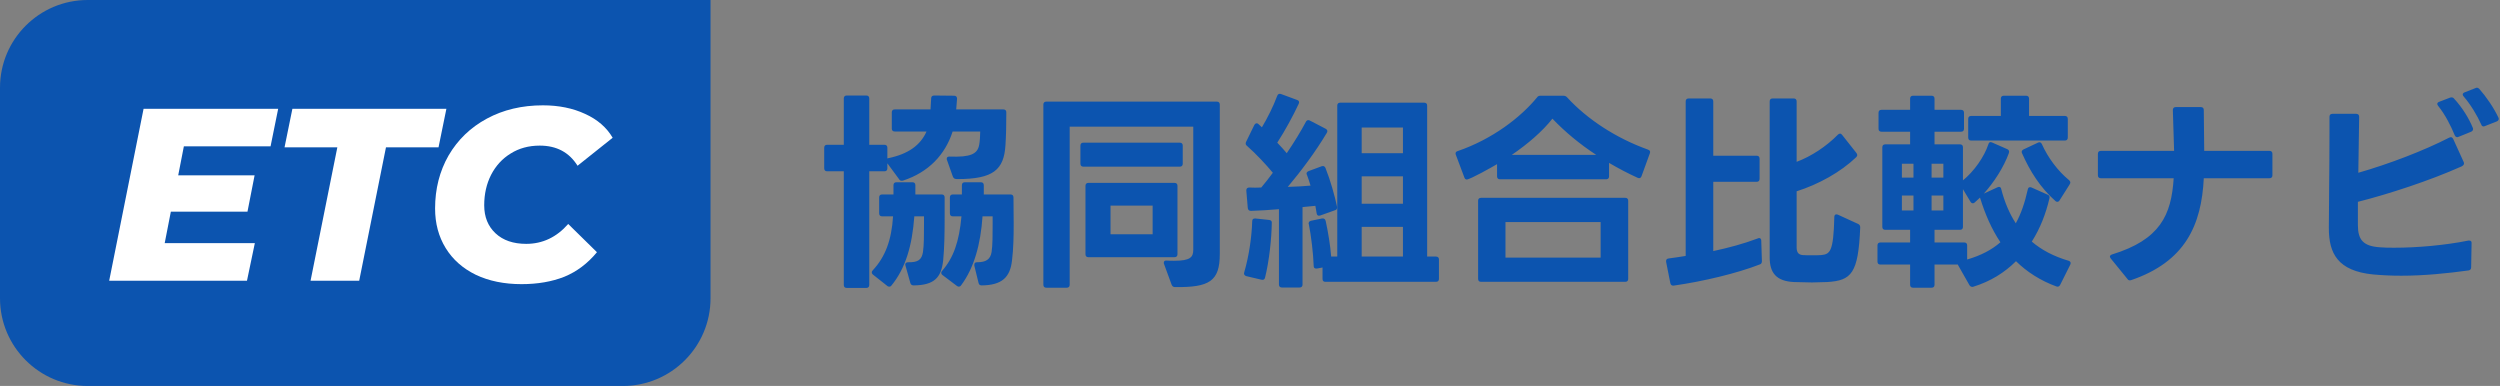
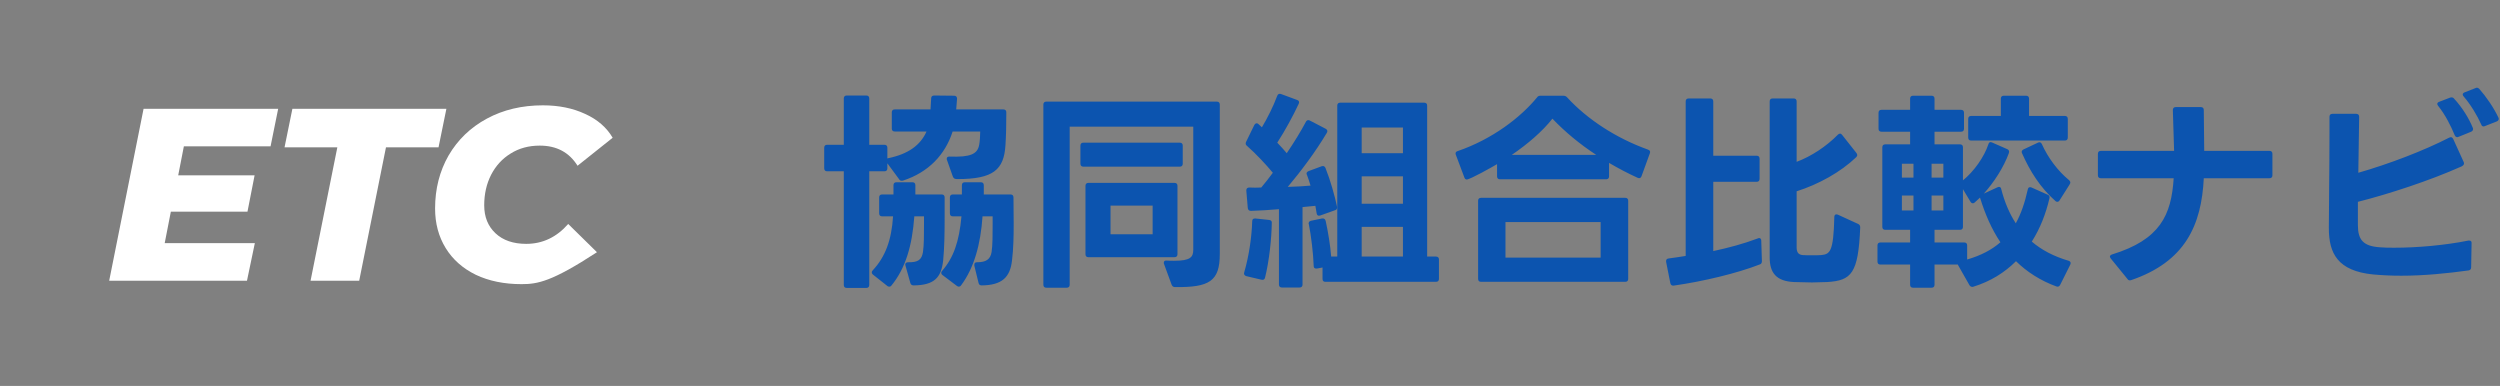
<svg xmlns="http://www.w3.org/2000/svg" width="285" height="44" viewBox="0 0 285 44" fill="none">
  <rect x="0" y="0" width="285" height="44" fill="#808080" stroke="none" />
-   <path d="M0 10C0 4.477 4.477 0 10 0H81V34C81 39.523 76.523 44 71 44H10C4.477 44 0 39.523 0 34V10Z" fill="#0C54AF" />
-   <path d="M20.96 16.684L20.316 19.988H29.024L28.212 24.132H19.476L18.776 27.716H29.052L28.156 32H12.448L16.368 12.4H31.712L30.844 16.684H20.96ZM38.456 16.796H32.437L33.333 12.4H50.889L49.992 16.796H44.001L40.949 32H35.404L38.456 16.796ZM59.456 32.392C57.478 32.392 55.742 32.037 54.248 31.328C52.755 30.6 51.607 29.583 50.804 28.276C50.002 26.969 49.6 25.467 49.6 23.768C49.6 21.528 50.114 19.512 51.141 17.72C52.186 15.928 53.642 14.528 55.508 13.52C57.375 12.512 59.503 12.008 61.892 12.008C63.703 12.008 65.308 12.335 66.709 12.988C68.109 13.623 69.154 14.528 69.844 15.704L65.841 18.896C64.888 17.365 63.451 16.6 61.529 16.6C60.278 16.6 59.176 16.899 58.224 17.496C57.273 18.075 56.526 18.887 55.984 19.932C55.462 20.959 55.2 22.116 55.2 23.404C55.2 24.729 55.63 25.793 56.489 26.596C57.347 27.399 58.514 27.8 59.989 27.8C61.855 27.8 63.451 27.044 64.776 25.532L68.052 28.752C66.989 30.04 65.747 30.973 64.329 31.552C62.91 32.112 61.286 32.392 59.456 32.392Z" fill="white" />
+   <path d="M20.96 16.684L20.316 19.988H29.024L28.212 24.132H19.476L18.776 27.716H29.052L28.156 32H12.448L16.368 12.4H31.712L30.844 16.684H20.96ZM38.456 16.796H32.437L33.333 12.4H50.889L49.992 16.796H44.001L40.949 32H35.404L38.456 16.796ZM59.456 32.392C57.478 32.392 55.742 32.037 54.248 31.328C52.755 30.6 51.607 29.583 50.804 28.276C50.002 26.969 49.6 25.467 49.6 23.768C49.6 21.528 50.114 19.512 51.141 17.72C52.186 15.928 53.642 14.528 55.508 13.52C57.375 12.512 59.503 12.008 61.892 12.008C63.703 12.008 65.308 12.335 66.709 12.988C68.109 13.623 69.154 14.528 69.844 15.704L65.841 18.896C64.888 17.365 63.451 16.6 61.529 16.6C60.278 16.6 59.176 16.899 58.224 17.496C57.273 18.075 56.526 18.887 55.984 19.932C55.462 20.959 55.2 22.116 55.2 23.404C55.2 24.729 55.63 25.793 56.489 26.596C57.347 27.399 58.514 27.8 59.989 27.8C61.855 27.8 63.451 27.044 64.776 25.532L68.052 28.752C62.91 32.112 61.286 32.392 59.456 32.392Z" fill="white" />
  <path d="M94.296 19.528C94.08 19.528 93.96 19.408 93.96 19.192V16.84C93.96 16.624 94.08 16.504 94.296 16.504H96.192V11.224C96.192 11.008 96.312 10.888 96.528 10.888H98.76C98.976 10.888 99.096 11.008 99.096 11.224V16.504H100.824C101.04 16.504 101.16 16.624 101.16 16.84V18.064C101.184 18.064 101.208 18.04 101.232 18.04C103.56 17.56 104.928 16.552 105.624 14.992H102C101.784 14.992 101.664 14.872 101.664 14.656V12.808C101.664 12.592 101.784 12.472 102 12.472H106.08L106.152 11.224C106.152 11.008 106.272 10.888 106.488 10.888L108.768 10.912C108.984 10.912 109.104 11.032 109.104 11.248L109.008 12.472H114.384C114.6 12.472 114.72 12.592 114.72 12.808C114.72 14.2 114.696 15.448 114.624 16.528C114.456 19.36 113.232 20.416 109.152 20.416C108.864 20.416 108.72 20.368 108.624 20.128L107.952 18.232C107.928 18.184 107.928 18.136 107.928 18.088C107.928 17.944 108.024 17.848 108.24 17.848C110.688 17.944 111.432 17.536 111.624 16.528C111.696 16.192 111.744 15.496 111.744 14.992H108.6C107.736 17.68 105.816 19.648 102.96 20.584C102.912 20.608 102.84 20.608 102.792 20.608C102.672 20.608 102.576 20.56 102.504 20.44L101.16 18.616V19.192C101.16 19.408 101.04 19.528 100.824 19.528H99.096V32.488C99.096 32.704 98.976 32.824 98.76 32.824H96.528C96.312 32.824 96.192 32.704 96.192 32.488V19.528H94.296ZM108.624 24.664C108.408 24.664 108.288 24.544 108.288 24.328V22.504C108.288 22.288 108.408 22.168 108.624 22.168H109.656V21.112C109.656 20.896 109.776 20.776 109.992 20.776H111.816C112.032 20.776 112.152 20.896 112.152 21.112V22.168H115.2C115.416 22.168 115.536 22.288 115.536 22.504L115.56 25.456C115.56 26.92 115.536 28.336 115.368 29.704C115.152 31.6 114.24 32.512 111.912 32.536C111.696 32.536 111.6 32.44 111.552 32.248L111.072 30.28V30.184C111.072 29.992 111.168 29.896 111.384 29.896C112.392 29.896 112.896 29.584 113.04 28.744C113.16 27.976 113.16 26.728 113.16 25.648V24.664H112.008C111.792 27.856 111.048 30.544 109.56 32.536C109.488 32.632 109.392 32.68 109.32 32.68C109.248 32.68 109.176 32.656 109.104 32.608L107.448 31.36C107.352 31.288 107.304 31.192 107.304 31.096C107.304 31.024 107.328 30.952 107.4 30.88C108.696 29.392 109.344 27.568 109.608 24.664H108.624ZM100.56 24.664C100.344 24.664 100.224 24.544 100.224 24.328V22.504C100.224 22.288 100.344 22.168 100.56 22.168H101.856V21.112C101.856 20.896 101.976 20.776 102.192 20.776H104.016C104.232 20.776 104.352 20.896 104.352 21.112V22.168H107.352C107.568 22.168 107.688 22.288 107.688 22.504V24.808C107.688 26.536 107.664 28.24 107.52 29.704C107.304 31.624 106.536 32.512 104.16 32.536C103.944 32.536 103.824 32.44 103.776 32.248L103.224 30.28C103.2 30.232 103.2 30.184 103.2 30.16C103.2 29.992 103.32 29.896 103.536 29.896C104.664 29.92 105.072 29.608 105.216 28.744C105.336 27.976 105.336 26.728 105.336 25.648V24.664H104.232C103.992 27.976 103.248 30.568 101.616 32.56C101.544 32.656 101.448 32.68 101.376 32.68C101.304 32.68 101.208 32.656 101.136 32.584L99.528 31.312C99.432 31.24 99.384 31.144 99.384 31.048C99.384 30.976 99.408 30.904 99.48 30.832C100.92 29.296 101.64 27.376 101.808 24.664H100.56ZM121.944 32.464C121.944 32.68 121.824 32.8 121.608 32.8H119.28C119.064 32.8 118.944 32.68 118.944 32.464V11.92C118.944 11.704 119.064 11.584 119.28 11.584H138.72C138.936 11.584 139.056 11.704 139.056 11.92V28.96C139.056 32.056 137.88 32.776 133.944 32.728C133.752 32.728 133.632 32.632 133.56 32.44L132.696 30.088C132.672 30.04 132.672 29.992 132.672 29.944C132.672 29.776 132.792 29.68 133.008 29.704C133.32 29.728 133.584 29.728 133.848 29.728C135.696 29.728 136.032 29.32 136.032 28.48V14.44H121.944V32.464ZM123.168 16.6C123.168 16.384 123.288 16.264 123.504 16.264H134.496C134.712 16.264 134.832 16.384 134.832 16.6V18.664C134.832 18.88 134.712 19 134.496 19H123.504C123.288 19 123.168 18.88 123.168 18.664V16.6ZM123.744 21.184C123.744 20.968 123.864 20.848 124.08 20.848H133.896C134.112 20.848 134.232 20.968 134.232 21.184V28.984C134.232 29.2 134.112 29.32 133.896 29.32H124.08C123.864 29.32 123.744 29.2 123.744 28.984V21.184ZM131.4 23.44H126.6V26.704H131.4V23.44ZM142.608 24.04C142.392 24.04 142.272 23.92 142.248 23.728L142.08 21.736V21.688C142.08 21.496 142.2 21.376 142.416 21.376C142.848 21.4 143.304 21.4 143.784 21.376C144.24 20.848 144.672 20.272 145.104 19.696C144.288 18.712 143.208 17.56 142.152 16.624C142.056 16.552 142.008 16.456 142.008 16.36C142.008 16.288 142.032 16.24 142.056 16.168L142.992 14.248C143.064 14.128 143.16 14.056 143.256 14.056C143.328 14.056 143.4 14.08 143.472 14.152L143.856 14.512C144.48 13.48 145.176 12.088 145.608 10.912C145.68 10.72 145.848 10.648 146.04 10.72L147.864 11.392C148.08 11.464 148.152 11.608 148.056 11.824C147.408 13.216 146.496 14.896 145.608 16.264C146.016 16.696 146.376 17.08 146.688 17.464C147.552 16.192 148.296 14.968 148.872 13.888C148.944 13.744 149.04 13.696 149.16 13.696C149.208 13.696 149.28 13.72 149.328 13.744L151.128 14.68C151.248 14.752 151.32 14.848 151.32 14.944C151.32 15.016 151.296 15.088 151.248 15.16C149.928 17.368 148.32 19.504 146.808 21.304C147.72 21.28 148.632 21.232 149.4 21.16C149.28 20.728 149.136 20.32 148.992 19.936C148.968 19.888 148.944 19.84 148.944 19.792C148.944 19.672 149.016 19.576 149.184 19.504L150.672 18.952L150.816 18.928C150.936 18.928 151.032 19 151.104 19.144C151.656 20.536 152.184 22.384 152.424 23.584V23.68C152.424 23.824 152.352 23.92 152.184 23.968L150.504 24.568L150.36 24.592C150.216 24.592 150.12 24.496 150.096 24.304L149.952 23.464L148.488 23.608V32.44C148.488 32.656 148.368 32.776 148.152 32.776H146.136C145.92 32.776 145.8 32.656 145.8 32.44V23.848C144.648 23.944 143.52 24.016 142.608 24.04ZM141.84 31.048C142.392 29.176 142.704 26.92 142.752 25.216C142.752 25 142.872 24.904 143.088 24.904L144.672 25.072C144.888 25.096 145.008 25.216 144.984 25.408C144.96 27.16 144.696 29.728 144.216 31.648C144.168 31.864 144.024 31.936 143.808 31.888L142.08 31.48C141.864 31.408 141.768 31.264 141.84 31.048ZM149.208 25.576C149.184 25.528 149.184 25.504 149.184 25.48C149.184 25.312 149.28 25.216 149.448 25.168L150.72 24.904H150.816C150.96 24.904 151.08 25 151.128 25.192C151.416 26.512 151.656 27.976 151.752 29.248H152.448V12.04C152.448 11.824 152.568 11.704 152.784 11.704H162.36C162.576 11.704 162.696 11.824 162.696 12.04V29.248H163.704C163.92 29.248 164.04 29.368 164.04 29.584V31.792C164.04 32.008 163.92 32.128 163.704 32.128H151.104C150.864 32.128 150.768 32.008 150.768 31.792V30.496L150.12 30.616H150.048C149.856 30.616 149.76 30.52 149.76 30.304C149.712 28.888 149.472 26.872 149.208 25.576ZM159.936 29.248V25.864H155.232V29.248H159.936ZM159.936 23.224V20.104H155.232V23.224H159.936ZM159.936 17.464V14.536H155.232V17.464H159.936ZM170.664 18.712C170.184 19 167.592 20.464 167.208 20.464C167.088 20.464 166.992 20.392 166.944 20.248L165.96 17.632C165.936 17.584 165.936 17.536 165.936 17.488C165.936 17.368 166.008 17.272 166.176 17.224C170.16 15.856 173.376 13.36 175.224 11.104C175.32 10.96 175.44 10.912 175.632 10.912H178.2C178.392 10.912 178.512 10.96 178.632 11.08C180.936 13.6 184.248 15.76 187.872 17.056C188.088 17.128 188.16 17.272 188.088 17.464L187.128 20.104C187.056 20.296 186.888 20.368 186.696 20.272C185.592 19.768 184.488 19.192 183.432 18.568V20.104C183.432 20.32 183.312 20.44 183.096 20.44H171C170.784 20.44 170.664 20.32 170.664 20.104V18.712ZM168.504 22.888C168.504 22.672 168.624 22.552 168.84 22.552H185.28C185.496 22.552 185.616 22.672 185.616 22.888V31.792C185.616 32.008 185.496 32.128 185.28 32.128H168.84C168.624 32.128 168.504 32.008 168.504 31.792V22.888ZM182.472 29.368V25.312H171.624V29.368H182.472ZM181.968 17.656C180.096 16.432 178.392 15.016 176.976 13.528C175.824 14.992 174.168 16.408 172.344 17.656H181.968ZM204.816 28.192C204.816 28.792 205.032 29.032 205.512 29.08C205.848 29.104 206.208 29.104 206.568 29.104C206.952 29.104 207.312 29.104 207.6 29.08C208.632 28.984 209.016 28.696 209.112 24.76C209.112 24.472 209.28 24.376 209.52 24.472L211.824 25.528C211.992 25.6 212.064 25.72 212.064 25.936C211.848 31.168 211.08 31.984 208.296 32.152L206.568 32.2L204.504 32.152C202.512 32.056 201.744 31.12 201.744 29.344V11.56C201.744 11.344 201.864 11.224 202.08 11.224H204.48C204.696 11.224 204.816 11.344 204.816 11.56V18.448C206.496 17.824 208.224 16.672 209.52 15.352C209.592 15.28 209.688 15.232 209.76 15.232C209.856 15.232 209.928 15.28 210 15.376L211.632 17.44C211.68 17.512 211.728 17.608 211.728 17.68C211.728 17.752 211.68 17.848 211.608 17.92C209.832 19.624 207.312 21.016 204.816 21.808V28.192ZM192.168 11.56C192.168 11.344 192.288 11.224 192.504 11.224H194.976C195.192 11.224 195.312 11.344 195.312 11.56V17.752H200.256C200.472 17.752 200.592 17.872 200.592 18.088V20.392C200.592 20.608 200.472 20.728 200.256 20.728H195.312V28.624C197.088 28.24 198.792 27.784 200.376 27.184C200.448 27.16 200.496 27.136 200.544 27.136C200.688 27.136 200.784 27.256 200.784 27.424L200.856 29.776C200.856 29.968 200.784 30.088 200.64 30.136C198.072 31.144 194.184 32.08 190.8 32.56H190.728C190.56 32.56 190.464 32.464 190.416 32.272L189.936 29.848V29.752C189.936 29.584 190.032 29.488 190.224 29.464C190.872 29.392 191.52 29.272 192.168 29.176V11.56ZM214.368 30.16C214.152 30.16 214.032 30.04 214.032 29.824V27.976C214.032 27.76 214.152 27.64 214.368 27.64H217.752V26.2H214.92C214.704 26.2 214.584 26.08 214.584 25.864V16.792C214.584 16.576 214.704 16.456 214.92 16.456H217.752V15.016H214.488C214.272 15.016 214.152 14.896 214.152 14.68V12.856C214.152 12.64 214.272 12.52 214.488 12.52H217.752V11.248C217.752 11.032 217.872 10.912 218.088 10.912H220.2C220.416 10.912 220.536 11.032 220.536 11.248V12.52H223.56C223.776 12.52 223.896 12.64 223.896 12.856V14.68C223.896 14.896 223.776 15.016 223.56 15.016H220.536V16.456H223.44C223.656 16.456 223.776 16.576 223.776 16.792V20.56C225.024 19.552 226.2 17.896 226.68 16.432C226.752 16.216 226.872 16.144 227.088 16.24L228.84 17.008C229.032 17.104 229.08 17.248 229.008 17.464C228.408 19.096 227.304 20.8 226.152 22.072L227.712 21.352C227.784 21.328 227.832 21.304 227.88 21.304C228.024 21.304 228.12 21.4 228.144 21.568C228.528 23.056 229.08 24.352 229.8 25.456C230.4 24.376 230.832 23.104 231.168 21.592C231.216 21.352 231.384 21.28 231.6 21.376L233.424 22.192C233.616 22.264 233.688 22.408 233.64 22.6C233.232 24.352 232.584 26.032 231.624 27.544C232.752 28.504 234.12 29.224 235.824 29.728C236.04 29.8 236.112 29.944 236.016 30.16L234.864 32.464C234.768 32.656 234.624 32.728 234.432 32.656C232.584 31.984 231.048 30.976 229.824 29.776C228.528 31.072 226.92 32.08 224.976 32.68C224.928 32.704 224.88 32.704 224.832 32.704C224.712 32.704 224.592 32.632 224.52 32.512L223.224 30.232C223.224 30.208 223.2 30.184 223.2 30.16H220.536V32.464C220.536 32.68 220.416 32.8 220.2 32.8H218.088C217.872 32.8 217.752 32.68 217.752 32.464V30.16H214.368ZM234.312 22.912C232.584 21.376 231.408 19.504 230.52 17.488C230.496 17.44 230.472 17.368 230.472 17.32C230.472 17.2 230.544 17.104 230.688 17.032L232.32 16.264C232.392 16.24 232.44 16.216 232.488 16.216C232.608 16.216 232.704 16.288 232.776 16.432C233.448 17.944 234.576 19.48 235.872 20.536C235.968 20.632 236.016 20.704 236.016 20.8C236.016 20.872 235.992 20.944 235.944 21.016L234.792 22.84C234.72 22.96 234.624 23.008 234.528 23.008C234.456 23.008 234.384 22.984 234.312 22.912ZM228.096 11.248C228.096 11.032 228.216 10.912 228.432 10.912H230.976C231.192 10.912 231.312 11.032 231.312 11.248V13.216H235.392C235.608 13.216 235.728 13.336 235.728 13.552V15.688C235.728 15.904 235.608 16.024 235.392 16.024H224.712C224.496 16.024 224.376 15.904 224.376 15.688V13.552C224.376 13.336 224.496 13.216 224.712 13.216H228.096V11.248ZM218.136 22.288H216.816V23.992H218.136V22.288ZM223.92 27.64C224.136 27.64 224.256 27.76 224.256 27.976V29.584C225.816 29.128 227.064 28.48 228.048 27.616C227.016 26.08 226.296 24.376 225.744 22.6C225.744 22.576 225.72 22.552 225.72 22.528L225.12 23.08C225.048 23.152 224.976 23.176 224.904 23.176C224.808 23.176 224.712 23.128 224.64 23.008L223.776 21.568V25.864C223.776 26.08 223.656 26.2 223.44 26.2H220.536V27.64H223.92ZM218.136 18.664H216.816V20.248H218.136V18.664ZM221.544 22.288H220.2V23.992H221.544V22.288ZM221.544 18.664H220.2V20.248H221.544V18.664ZM242.784 31.96C242.688 31.96 242.592 31.912 242.52 31.792L240.624 29.464C240.576 29.392 240.528 29.32 240.528 29.248C240.528 29.152 240.624 29.056 240.768 29.008C246.24 27.328 247.536 24.544 247.8 20.32H239.496C239.28 20.32 239.16 20.2 239.16 19.984V17.536C239.16 17.32 239.28 17.2 239.496 17.2H247.848L247.704 12.544C247.704 12.352 247.8 12.208 248.04 12.208H250.896C251.112 12.208 251.232 12.328 251.232 12.544L251.28 17.2H258.72C258.936 17.2 259.056 17.32 259.056 17.536V19.984C259.056 20.2 258.936 20.32 258.72 20.32H251.232C250.968 25.672 249.12 29.824 242.952 31.936L242.808 31.96H242.784ZM283.296 14.368C283.224 14.392 283.176 14.416 283.128 14.416C283.008 14.416 282.912 14.344 282.864 14.2C282.408 13.168 281.64 11.896 280.848 10.984C280.776 10.912 280.752 10.84 280.752 10.768C280.752 10.672 280.824 10.576 280.968 10.528L282.192 10.048C282.264 10.024 282.312 10 282.36 10C282.48 10 282.552 10.048 282.648 10.144C283.392 10.984 284.28 12.256 284.808 13.384C284.856 13.456 284.856 13.504 284.856 13.552C284.856 13.672 284.784 13.768 284.64 13.84L283.296 14.368ZM265.488 26.008C265.488 23.752 265.56 19.12 265.56 15.304V13.312C265.56 13.096 265.68 12.976 265.896 12.976H268.608C268.824 12.976 268.944 13.096 268.944 13.312L268.848 19.696C272.352 18.688 276.264 17.2 279.216 15.688C279.288 15.664 279.336 15.64 279.408 15.64C279.504 15.64 279.6 15.712 279.672 15.856L280.872 18.496C280.896 18.544 280.896 18.592 280.896 18.64C280.896 18.76 280.8 18.88 280.608 18.976C276.96 20.608 272.232 22.144 268.8 23.008V25.672C268.8 27.352 269.424 28.072 271.32 28.192C271.824 28.24 272.376 28.24 272.976 28.24C275.472 28.24 278.664 27.976 281.4 27.424H281.496C281.664 27.424 281.784 27.52 281.76 27.736L281.712 30.472C281.712 30.688 281.592 30.808 281.4 30.832C278.952 31.168 276.336 31.432 273.744 31.432C272.664 31.432 271.584 31.384 270.528 31.288C266.496 30.88 265.488 28.888 265.488 26.008ZM277.848 11.848C277.848 11.752 277.92 11.656 278.064 11.608L279.312 11.128C279.384 11.104 279.432 11.104 279.48 11.104C279.6 11.104 279.696 11.152 279.768 11.248C280.656 12.208 281.448 13.456 281.904 14.584C281.928 14.632 281.928 14.68 281.928 14.728C281.928 14.848 281.856 14.944 281.712 15.016L280.296 15.592C280.224 15.616 280.176 15.64 280.128 15.64C280.008 15.64 279.912 15.568 279.84 15.424C279.408 14.368 278.76 13.072 277.944 12.064C277.896 11.992 277.848 11.92 277.848 11.848Z" fill="#0C54AF" />
</svg>